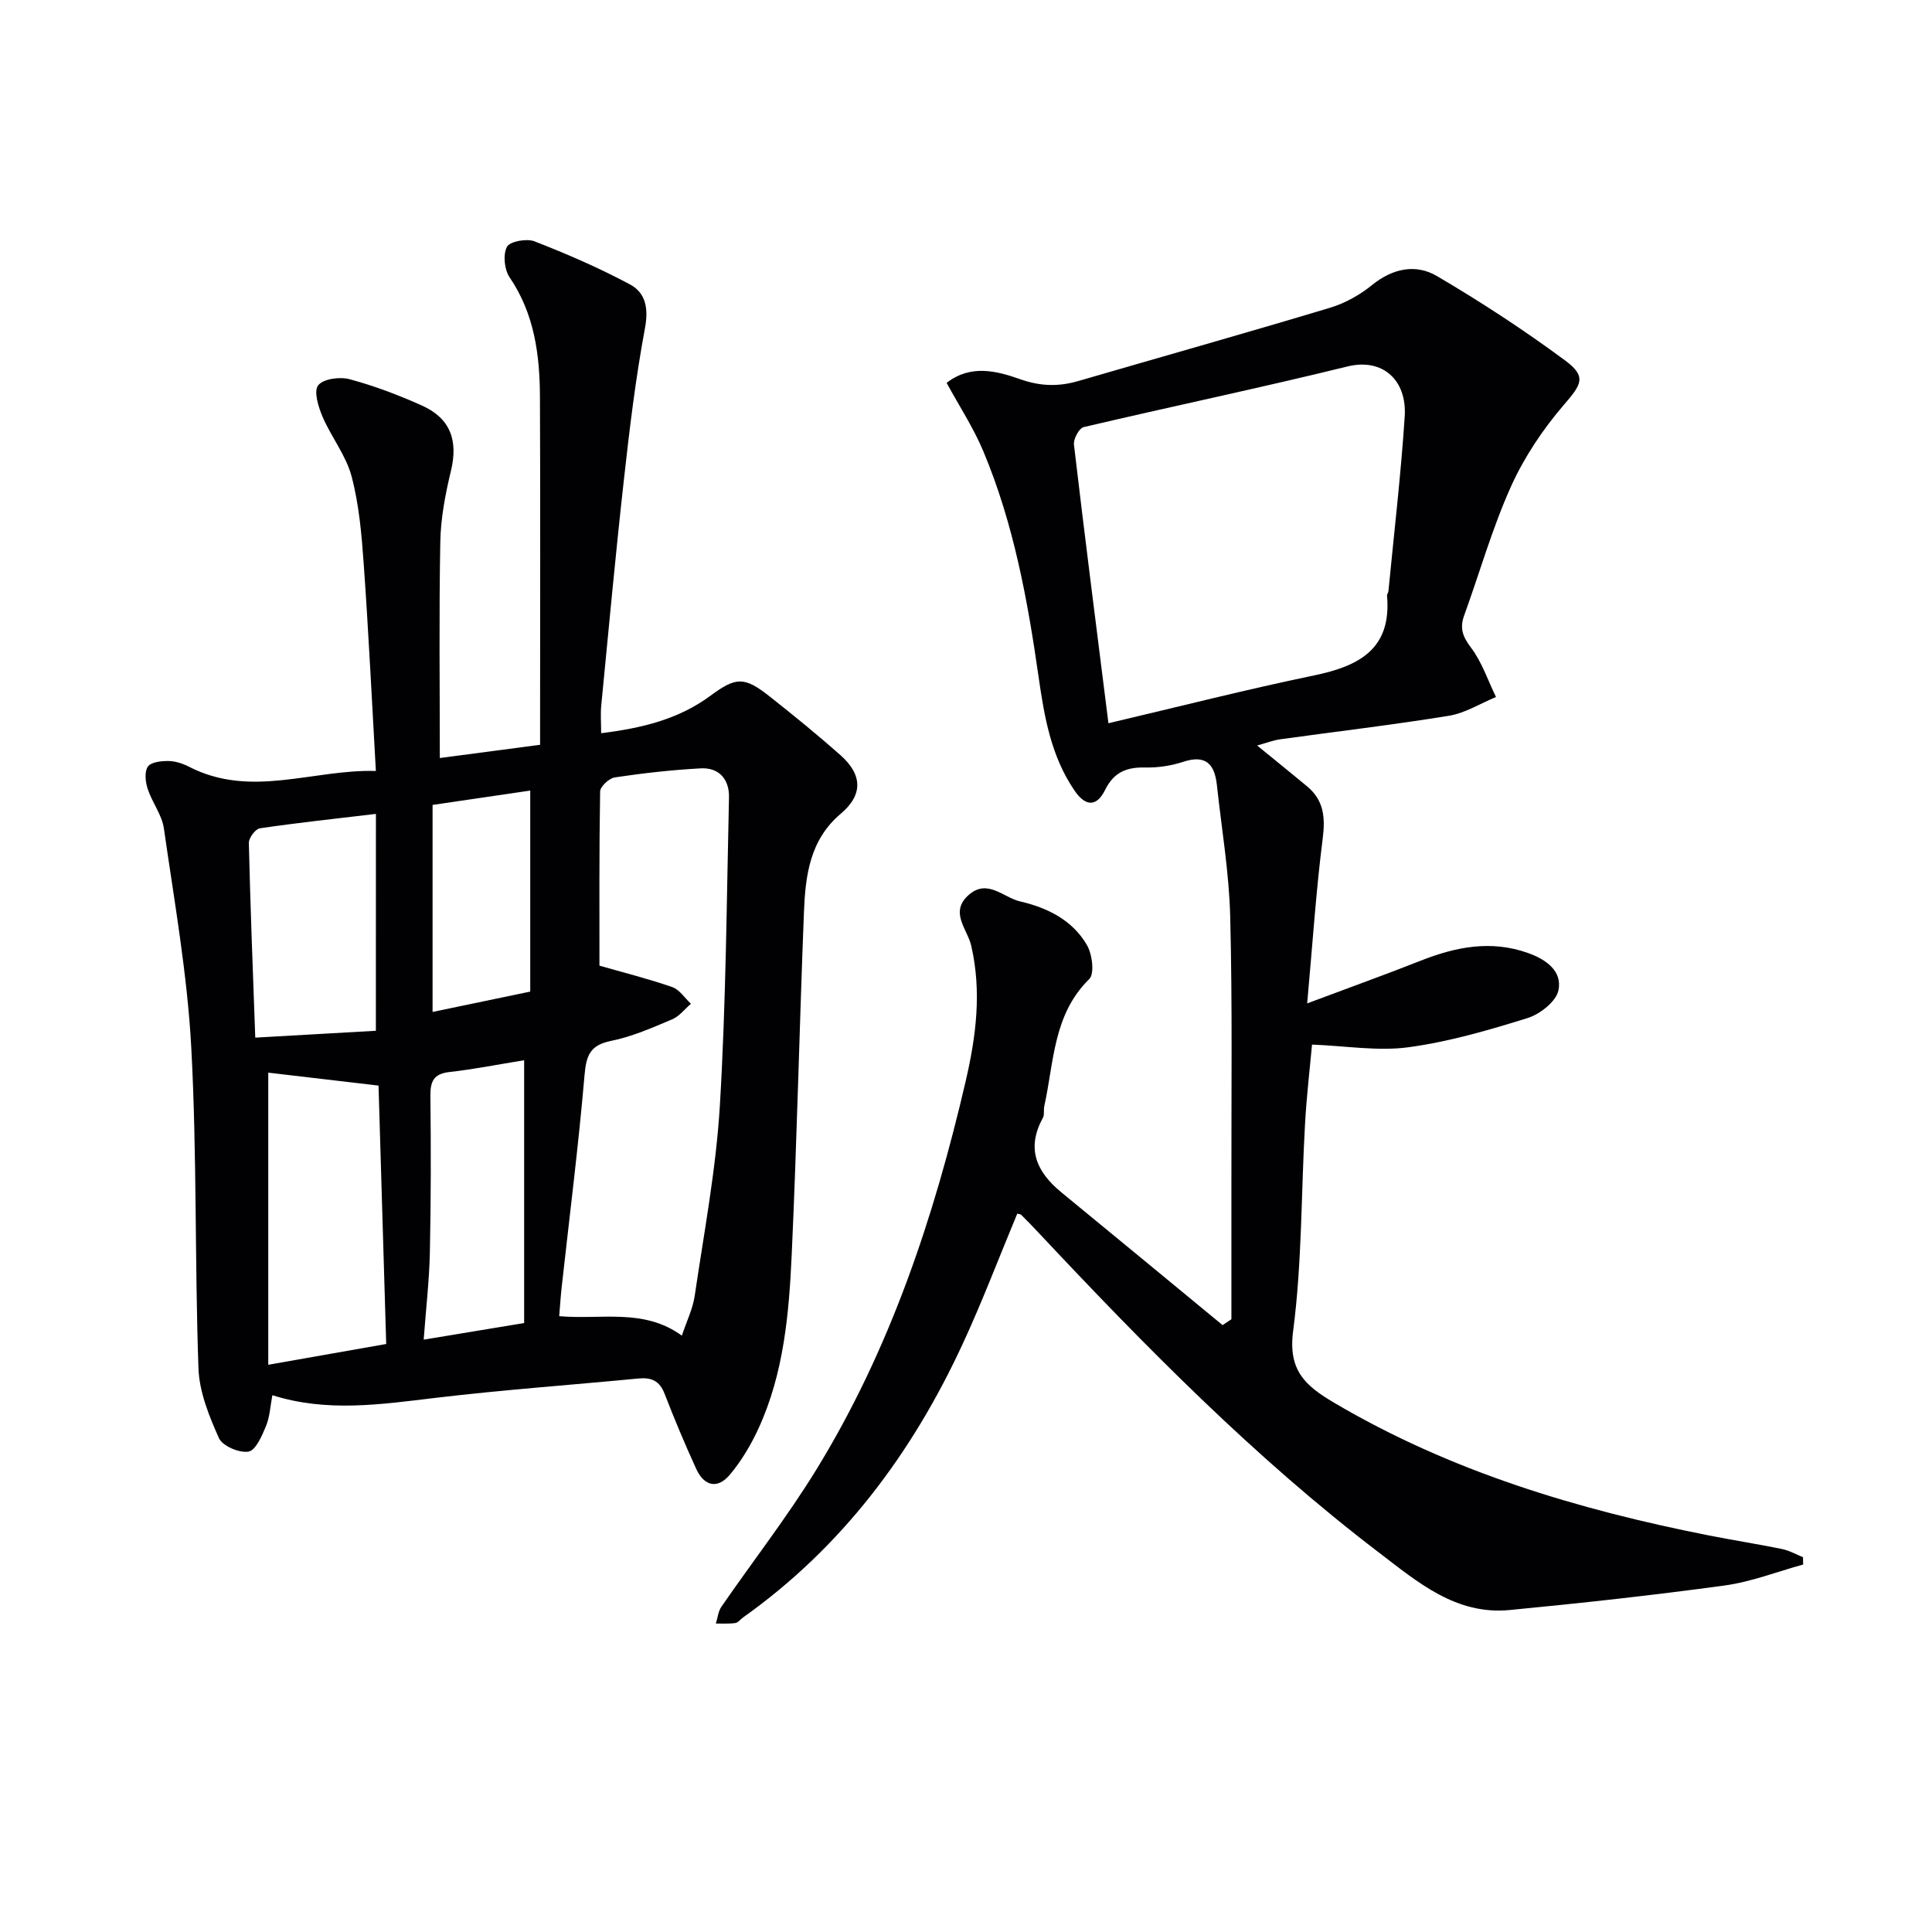
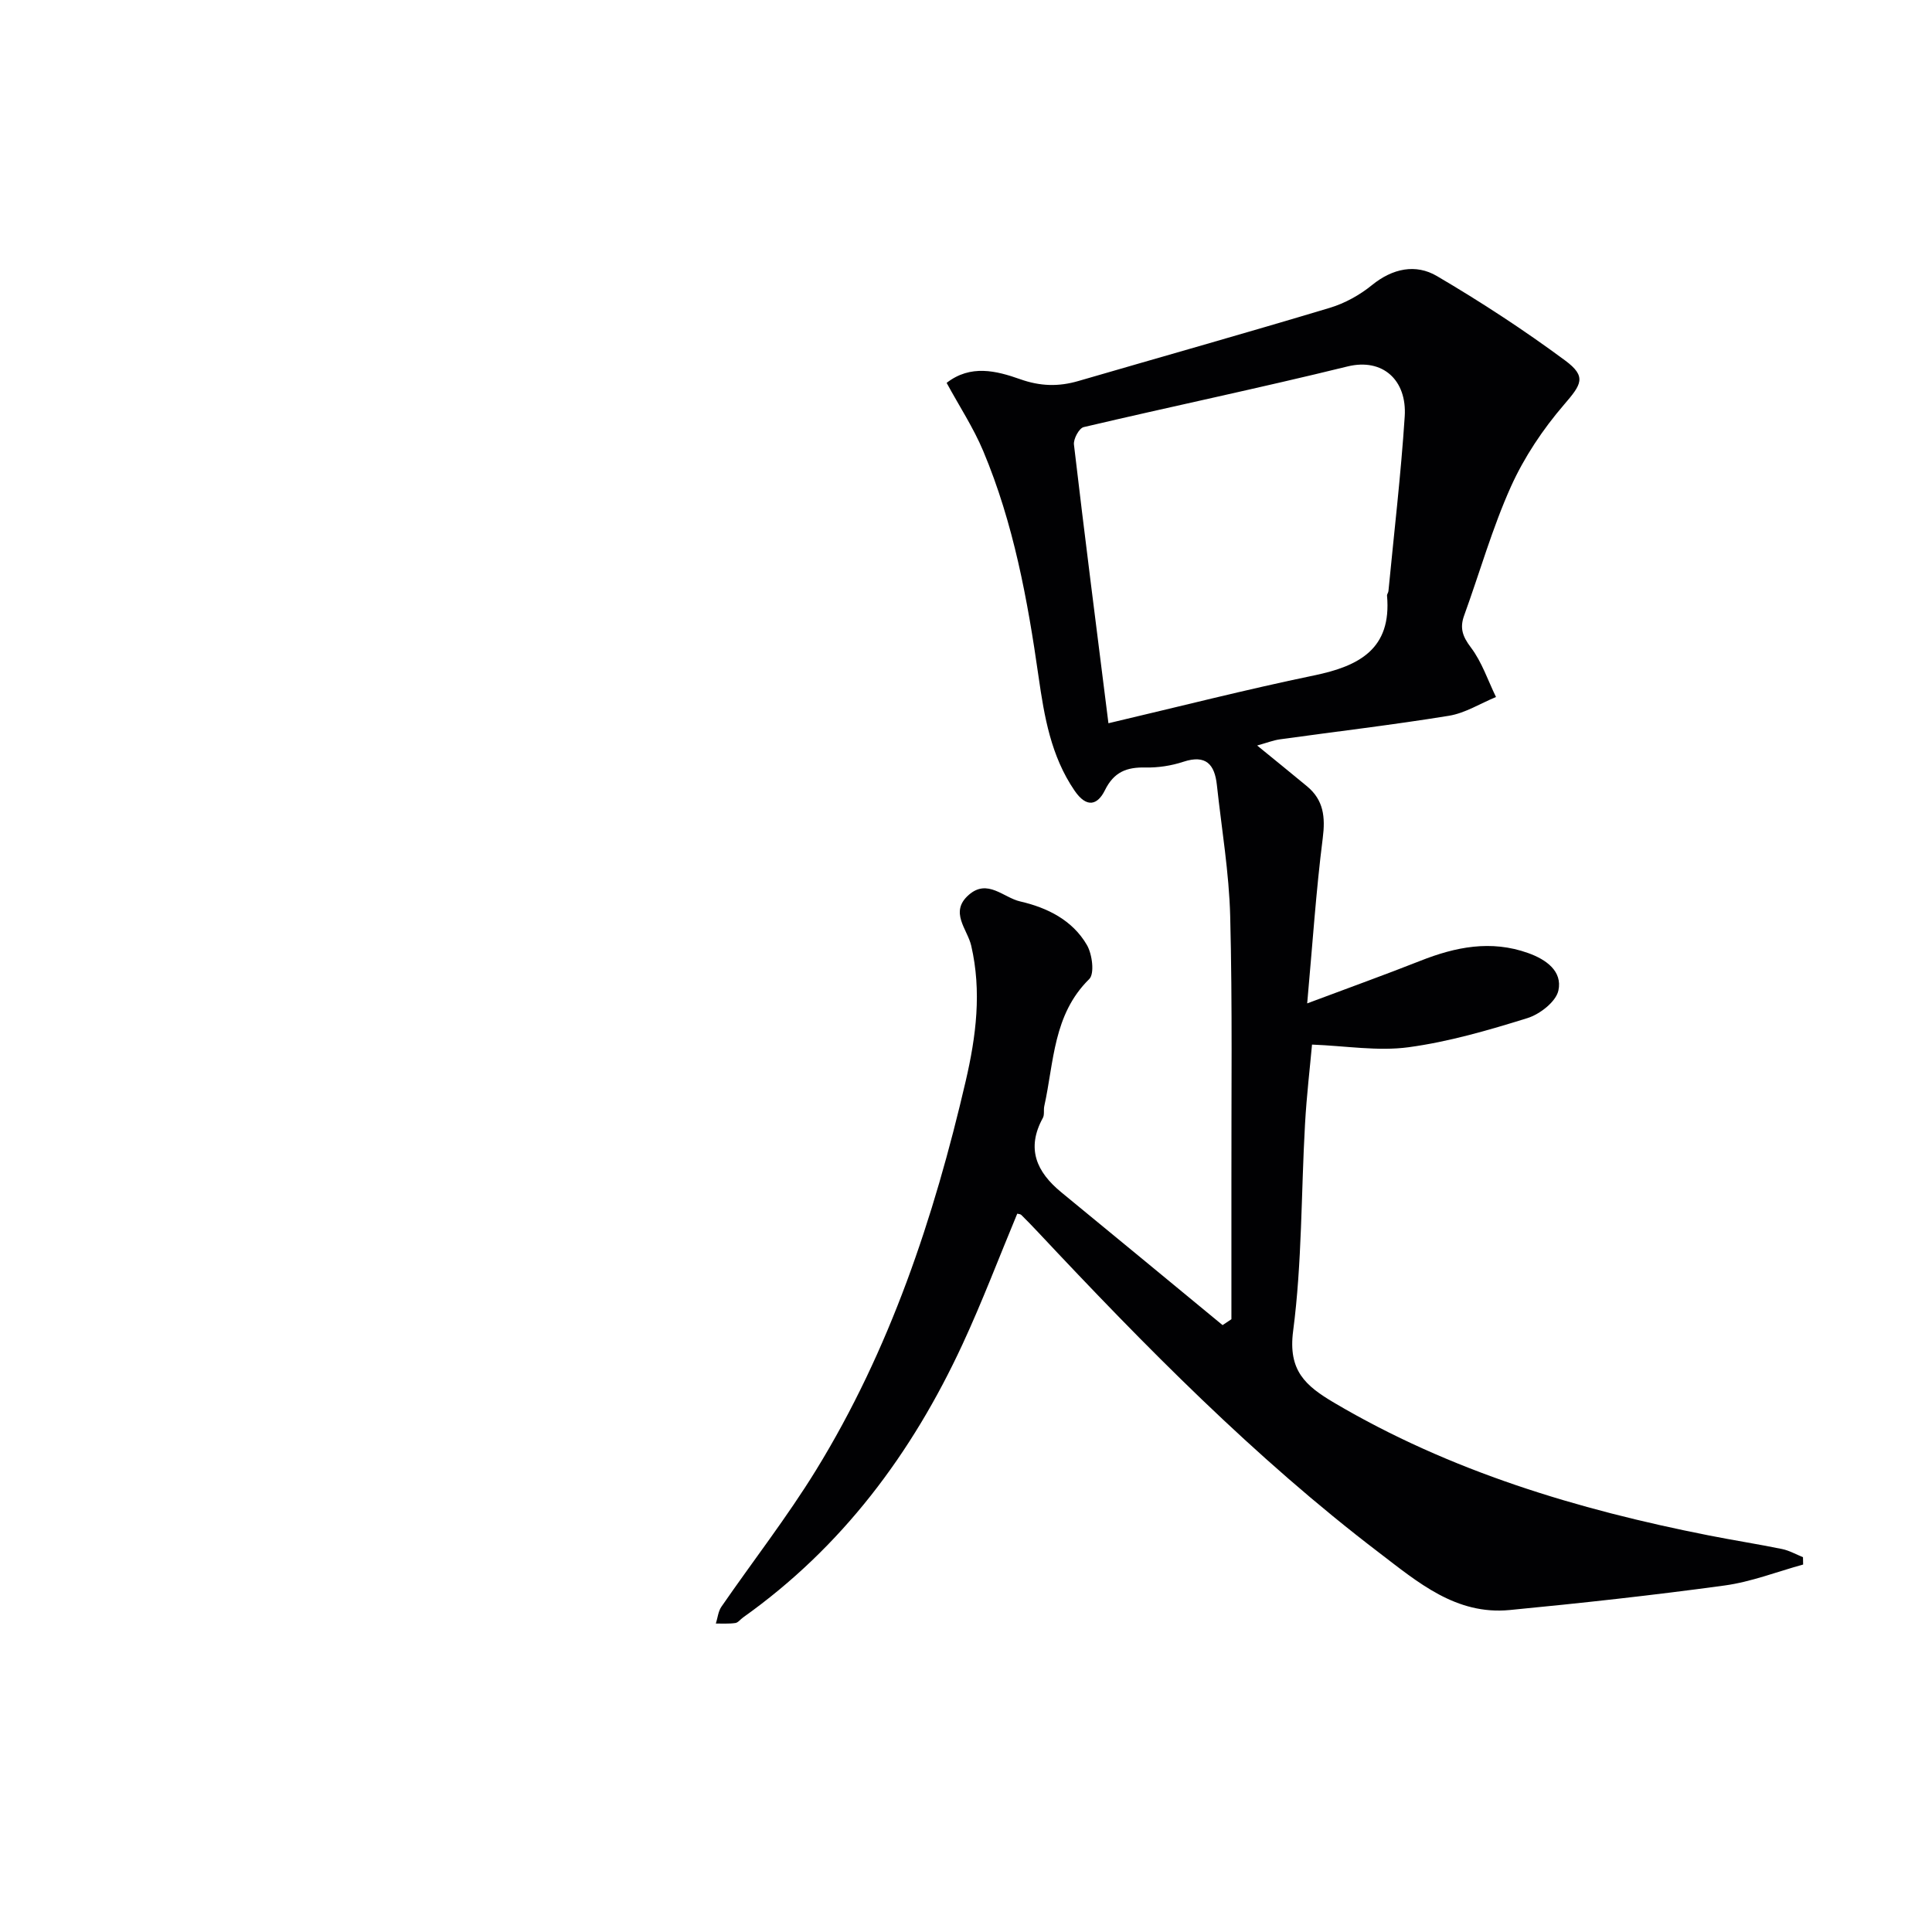
<svg xmlns="http://www.w3.org/2000/svg" enable-background="new 0 0 400 400" viewBox="0 0 400 400">
  <g fill="#010103">
    <path d="m254.95 273.13c0-9.3.01-18.61 0-27.91-.03-18.5.22-37-.25-55.49-.23-9.09-1.78-18.15-2.76-27.22-.46-4.24-2.25-6.34-6.95-4.79-2.48.82-5.23 1.24-7.85 1.18-3.88-.08-6.51.92-8.38 4.71-1.5 3.04-3.75 3.8-6.3.06-4.88-7.16-6.25-15.32-7.43-23.52-2.28-15.98-5.18-31.8-11.46-46.76-2.03-4.84-4.97-9.31-7.58-14.12 4.95-3.86 10.31-2.5 15.2-.77 4.19 1.49 7.98 1.58 12.09.38 17.35-5.05 34.75-9.95 52.05-15.15 3.12-.94 6.2-2.65 8.73-4.71 4.27-3.46 9.05-4.45 13.45-1.86 9.12 5.36 18.03 11.18 26.53 17.47 4.55 3.37 3.36 4.98-.25 9.18-4.36 5.07-8.23 10.86-10.97 16.94-3.87 8.6-6.45 17.77-9.68 26.67-.95 2.61-.33 4.36 1.39 6.63 2.28 3.01 3.52 6.81 5.2 10.26-3.24 1.33-6.37 3.33-9.73 3.88-11.62 1.89-23.33 3.26-34.99 4.88-1.43.2-2.81.75-4.73 1.28 3.71 3.03 7.03 5.71 10.31 8.43 3.46 2.86 3.83 6.38 3.27 10.76-1.38 10.84-2.1 21.77-3.22 34.2 8.74-3.28 16.13-5.93 23.42-8.81 7.3-2.89 14.62-4.36 22.3-1.62 3.75 1.33 7.16 3.76 6.29 7.77-.51 2.32-3.84 4.91-6.42 5.71-8.06 2.51-16.27 4.9-24.6 6.03-6.36.86-12.99-.28-19.99-.55-.42 4.67-1.12 10.56-1.45 16.47-.81 14.28-.61 28.69-2.46 42.82-1.08 8.22 2.56 11.35 8.45 14.84 24.1 14.23 50.4 22.12 77.6 27.49 5.05 1 10.14 1.79 15.18 2.82 1.5.31 2.89 1.11 4.33 1.69.01.51.02 1.01.03 1.52-5.42 1.49-10.75 3.59-16.27 4.34-14.79 2.02-29.64 3.65-44.5 5.08-11.1 1.06-18.96-5.72-27.07-11.91-25.8-19.68-48.43-42.72-70.55-66.31-1.14-1.21-2.29-2.41-3.48-3.58-.2-.2-.61-.19-.84-.26-3.77 9.04-7.23 18.2-11.34 27.06-10.46 22.57-24.94 41.99-45.43 56.54-.54.38-1.02 1.07-1.6 1.15-1.32.19-2.68.09-4.03.11.37-1.16.48-2.5 1.14-3.47 6.51-9.44 13.59-18.53 19.59-28.28 15.31-24.89 24.42-52.26 31-80.57 2.16-9.31 3.33-18.55 1.14-28.03-.8-3.44-4.58-6.96-.5-10.52 3.88-3.4 7.17.57 10.63 1.36 5.62 1.29 10.83 3.87 13.82 9.02 1.11 1.9 1.62 5.95.48 7.06-7.49 7.36-7.28 17.18-9.3 26.29-.18.81.07 1.79-.3 2.46-3.48 6.34-1.31 11.18 3.82 15.39 11.15 9.14 22.26 18.33 33.39 27.5.61-.4 1.22-.81 1.83-1.22zm-25.46-123.39c14.59-3.43 28.52-6.99 42.57-9.9 9.33-1.93 16.09-5.47 15.11-16.51-.03-.3.26-.62.29-.94 1.16-12.04 2.58-24.07 3.37-36.14.5-7.54-4.55-12.17-11.84-10.38-18.14 4.46-36.44 8.28-54.63 12.56-.94.22-2.15 2.46-2.01 3.62 2.2 18.76 4.6 37.48 7.14 57.69z" />
-     <path d="m77.82 159.62c-.85-14.96-1.52-28.87-2.51-42.77-.43-6.11-.96-12.31-2.51-18.19-1.14-4.35-4.21-8.16-6.02-12.38-.87-2.03-1.86-5.27-.91-6.5 1.05-1.35 4.48-1.82 6.5-1.27 5.11 1.37 10.12 3.27 14.96 5.44 5.94 2.66 7.54 7.26 6.04 13.51-1.16 4.81-2.12 9.79-2.21 14.72-.28 14.97-.1 29.94-.1 44.76 6.88-.91 13.43-1.77 20.76-2.74 0-1.52 0-3.28 0-5.04 0-22.33.07-44.66-.03-66.99-.04-8.72-1.14-17.19-6.28-24.75-1.09-1.6-1.4-4.69-.56-6.31.58-1.13 4.08-1.78 5.7-1.15 6.74 2.63 13.43 5.52 19.8 8.94 3.24 1.74 3.85 4.96 3.08 9.07-1.95 10.43-3.21 20.99-4.38 31.54-1.73 15.51-3.16 31.05-4.67 46.58-.17 1.76-.02 3.55-.02 5.71 8.37-1.03 16.01-2.86 22.62-7.75 5.31-3.93 7.02-4.01 12.29.16 4.96 3.92 9.88 7.92 14.61 12.11 4.64 4.11 4.7 8.27.07 12.17-6.4 5.41-7.3 12.81-7.6 20.32-.93 23.61-1.45 47.23-2.53 70.83-.56 12.27-1.62 24.59-6.83 36-1.57 3.43-3.56 6.8-5.98 9.68-2.54 3.02-5.31 2.41-6.97-1.21-2.34-5.12-4.52-10.31-6.55-15.56-1.03-2.67-2.72-3.4-5.37-3.15-14.04 1.35-28.11 2.35-42.11 4.02-11.25 1.34-22.41 3.03-33.72-.56-.43 2.24-.52 4.47-1.32 6.4-.83 2.02-2.14 5.04-3.63 5.28-1.91.32-5.38-1.16-6.11-2.79-2.04-4.56-4.07-9.56-4.24-14.46-.78-22.13-.3-44.31-1.49-66.41-.82-15.19-3.51-30.28-5.67-45.37-.41-2.83-2.45-5.39-3.36-8.2-.47-1.43-.69-3.52.04-4.59.64-.94 2.77-1.18 4.23-1.16 1.44.01 2.98.51 4.28 1.18 12.86 6.62 25.64.51 38.7.88zm63.35 116.91c.97-2.93 2.26-5.52 2.66-8.23 1.93-13.11 4.42-26.21 5.21-39.41 1.27-21.24 1.4-42.54 1.89-63.83.08-3.67-2.04-6.19-5.85-5.98-5.95.32-11.89.99-17.78 1.87-1.18.17-3.03 1.89-3.05 2.92-.21 12.25-.14 24.5-.14 36.06 4.78 1.37 10 2.68 15.06 4.43 1.51.52 2.6 2.27 3.88 3.46-1.29 1.1-2.41 2.61-3.9 3.23-4.11 1.73-8.28 3.58-12.62 4.45-4.37.88-5.16 3.02-5.51 7.12-1.26 14.68-3.12 29.3-4.74 43.95-.21 1.92-.33 3.84-.5 5.93 8.76.77 17.48-1.71 25.39 4.03zm-62.8-51.77c-8.51-1-16.12-1.89-22.83-2.68v60.48c8.66-1.52 16.27-2.87 24.42-4.3-.53-18.01-1.06-35.84-1.59-53.5zm-.54-56.25c-8.34.99-16.2 1.83-24.02 2.98-.93.14-2.31 1.99-2.29 3.03.31 13.2.83 26.4 1.33 40.31 8.88-.5 16.87-.96 24.97-1.42.01-15.12.01-29.39.01-44.9zm30.69 105.41c0-18.1 0-35.81 0-54.41-5.44.88-10.43 1.88-15.47 2.44-3.27.37-3.97 1.94-3.94 4.94.12 10.8.12 21.61-.11 32.4-.12 5.74-.79 11.46-1.28 18.07 7.56-1.24 14.16-2.33 20.8-3.44zm1.26-110.24c-6.84 1.01-13.49 1.98-20.22 2.97v42.86c6.93-1.44 13.5-2.81 20.22-4.21 0-13.98 0-27.89 0-41.62z" />
  </g>
</svg>